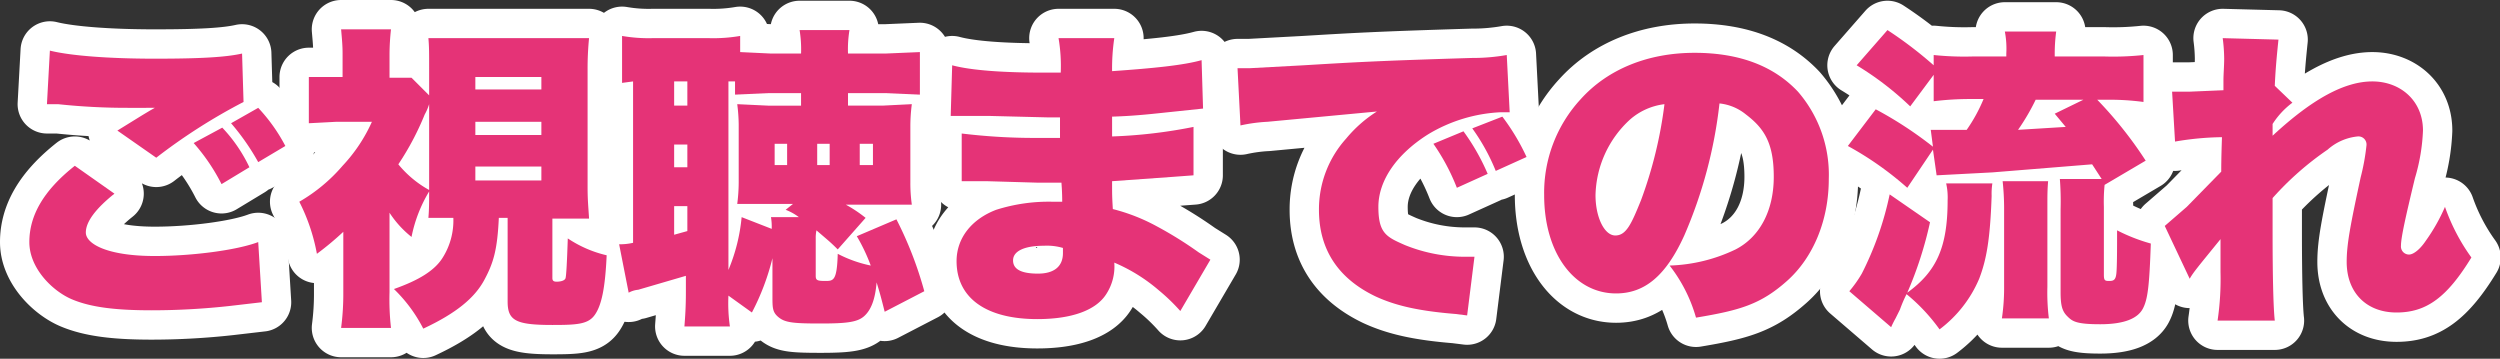
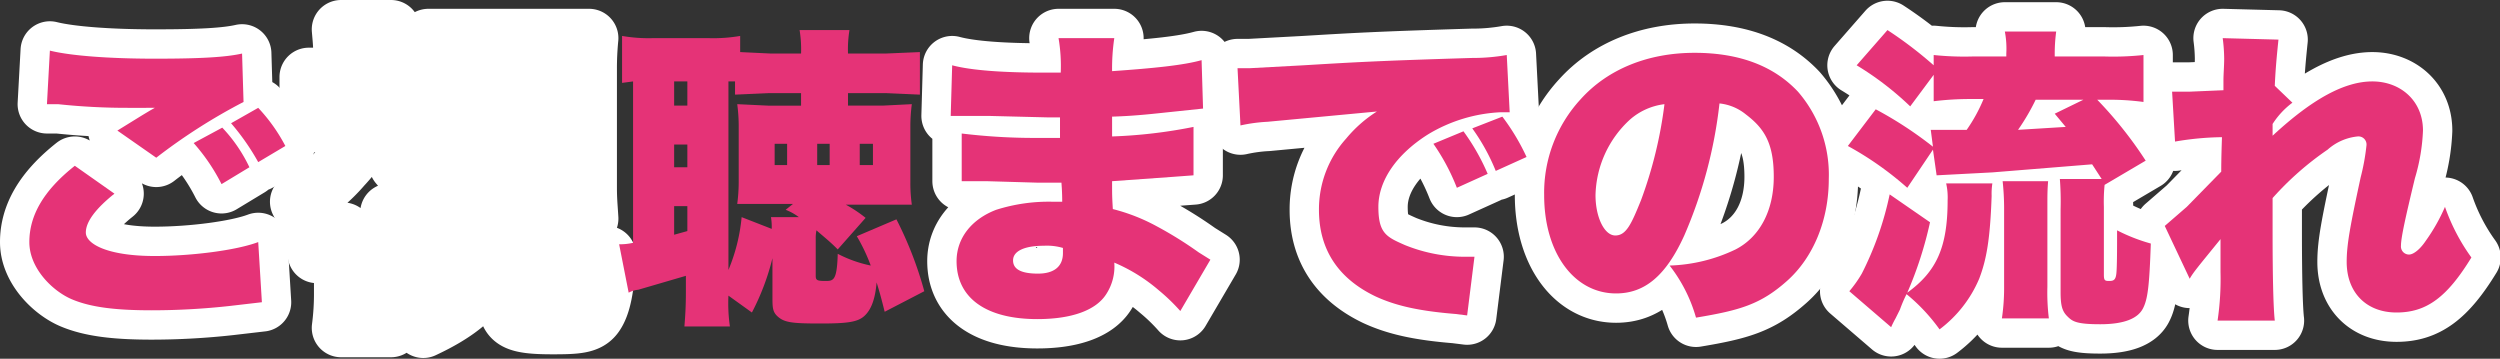
<svg xmlns="http://www.w3.org/2000/svg" id="fb23870f-8bd8-44a5-9bf9-02909046f991" data-name="レイヤー 1" viewBox="0 0 340.8 48.9">
  <rect x="0" y="0" width="340.8" height="48.9" fill="#333333" stroke="none" />
  <defs>
    <style>
      .a3e24bd3-53b6-455a-b322-a20478e49789 {
        fill: none;
        stroke: #fff;
        stroke-linecap: round;
        stroke-linejoin: round;
        stroke-width: 8px;
      }

      .bf1edfad-598e-4ada-a680-0f8d1ada1e23 {
        fill: #e53377;
      }
    </style>
  </defs>
  <g>
    <g>
      <path class="a3e24bd3-53b6-455a-b322-a20478e49789" d="M11.6,22.4c-2.5,2-3.9,3.8-3.9,5.3s2.8,3.2,9.4,3.2c5.1,0,11.2-.8,14.1-1.9l.5,8.2-4.3.5a97.3,97.3,0,0,1-10.7.6c-4.9,0-8.3-.4-10.9-1.5S0,32.6,0,29s1.9-7,6.2-10.4ZM2.8,2.9C5.6,3.6,10.9,4,17.1,4s9.7-.2,11.9-.7l.2,6.6a78.5,78.5,0,0,0-11.9,7.6L12,13.8l3.4-2.1,1-.6.7-.4H13.6a88.7,88.7,0,0,1-9.7-.5H2.4ZM26.3,13.4A20.7,20.7,0,0,1,30,18.8l-3.8,2.3a26.2,26.2,0,0,0-3.8-5.6Zm4.9-2.7a23.5,23.5,0,0,1,3.7,5.2l-3.7,2.2a31.6,31.6,0,0,0-3.7-5.3Z" transform="translate(4 4)" />
      <path class="a3e24bd3-53b6-455a-b322-a20478e49789" d="M64,25.7c-.2,4.3-.7,6.1-2,8.5s-3.8,4.5-8.3,6.6a20.4,20.4,0,0,0-4-5.4c3.4-1.2,5.5-2.5,6.6-4.2a9.5,9.5,0,0,0,1.5-5.5H54.4c.1-1.2.1-2.2.1-3.6a19.1,19.1,0,0,0-2.4,6.2,13.8,13.8,0,0,1-3-3.3V35.8a34.8,34.8,0,0,0,.2,4.9H42.5a35.8,35.8,0,0,0,.3-4.9V27.6a40.7,40.7,0,0,1-3.6,3,25.9,25.9,0,0,0-2.4-7.1,22.7,22.7,0,0,0,5.9-4.9,21.7,21.7,0,0,0,4-6H41.9l-3.8.2V6.5h4.6V3.3c0-1.2-.1-2.1-.2-3.3h6.8a32.5,32.5,0,0,0-.2,3.3V6.6h3l2.4,2.4V5.5c0-2.5,0-3.1-.1-4.3H76.3a42.6,42.6,0,0,0-.2,4.3v16c0,1.8.1,2.6.2,4.3h-5v8.1c0,.4.2.5.6.5s1.1-.1,1.2-.5.2-2.3.3-5.4a16,16,0,0,0,5.3,2.3c-.2,4.5-.7,6.8-1.6,8.1s-2.4,1.4-5.8,1.4c-5,0-6.1-.6-6.1-3.2V25.7ZM54.5,10.2a7.3,7.3,0,0,1-.6,1.4,37.6,37.6,0,0,1-3.6,6.8,14.5,14.5,0,0,0,4.2,3.5Zm6.3-2h9V6.5h-9Zm0,6.2h9V12.6h-9Zm0,6.2h9V18.7h-9Z" transform="translate(4 4)" />
-       <path class="a3e24bd3-53b6-455a-b322-a20478e49789" d="M107.2,33.6c0,.6.2.7,1.3.7s1.6,0,1.7-3.7a17.2,17.2,0,0,0,4.5,1.6,24.6,24.6,0,0,0-1.9-4l5.4-2.3a50.9,50.9,0,0,1,3.8,9.8l-5.4,2.8c-.5-2-.7-2.7-1.1-4-.2,2.4-.8,3.8-1.7,4.6s-2.3,1-5.9,1-4.8-.1-5.7-.8-.9-1.3-.9-2.9V31.2a32.8,32.8,0,0,1-2.8,7.4l-3.2-2.3a22,22,0,0,0,.2,4.2H89.3c.1-1.3.2-2.6.2-4.7V33.6L83,35.5a3.3,3.3,0,0,0-1.3.4l-1.3-6.6a8,8,0,0,0,1.9-.2V7.1l-1.5.2V.9a21.2,21.2,0,0,0,4.2.3h7.6A21.7,21.7,0,0,0,96.9.9V3.1l4.2.2h4.1A16.2,16.2,0,0,0,105,.1h6.8a16.2,16.2,0,0,0-.2,3.2h5.1l4.7-.2V8.9l-4.5-.2h-5.3v1.7h4.7l4-.2a23.6,23.6,0,0,0-.2,3v7.7a21.1,21.1,0,0,0,.2,3h-9a18.1,18.1,0,0,1,2.7,1.8l-3.8,4.3c-1.1-1.1-1.4-1.3-2.9-2.6a4.9,4.9,0,0,0-.1,1.1ZM87.9,10.4h1.8V7.1H87.9Zm0,8.4h1.8V15.7H87.9Zm0,9.2,1.8-.5V24.1H87.9Zm7.4,4.8a24.5,24.5,0,0,0,1.8-7.2l4.1,1.6a8.1,8.1,0,0,0-.1-1.6h3.8a7.2,7.2,0,0,0-1.8-1l1-.8H96.5a23.3,23.3,0,0,0,.2-2.9V13a23,23,0,0,0-.2-2.8l4.2.2h4.5V8.7h-4.5l-4.5.2V7.1h-.9Zm6.3-14.3h1.7V15.6h-1.7Zm5.8,0h1.7V15.6h-1.7Zm5.8,0H115V15.6h-1.8Z" transform="translate(4 4)" />
      <path class="a3e24bd3-53b6-455a-b322-a20478e49789" d="M125.8,4.9c2.6.7,7,1,12.4,1h2.4a22.4,22.4,0,0,0-.3-4.7h7.6a28.2,28.2,0,0,0-.3,4.5c5.7-.4,9.7-.8,12.2-1.5l.2,6.6-3.8.4c-2.9.3-5.3.6-8.6.7v2.7a67.8,67.8,0,0,0,11.1-1.3v6.6l-2.7.2-8.4.6c0,2,0,2,.1,3.8a25.6,25.6,0,0,1,5.9,2.3,52.6,52.6,0,0,1,5.8,3.6l1.6,1-4.1,7a26,26,0,0,0-2.9-2.8,23.2,23.2,0,0,0-6.1-3.8,6.9,6.9,0,0,1-1.1,4.3c-1.4,2.2-4.7,3.4-9.4,3.4-7,0-11-2.9-11-7.9,0-3.1,2-5.7,5.4-7a23.7,23.7,0,0,1,7.7-1.1h1.3c0-1.5-.1-2.4-.1-2.6h-3.3l-6.9-.2h-3.4V14.2a82.1,82.1,0,0,0,10.5.6h2.9V12h-1.8l-8-.2h-5.1Zm12.5,24.6c-2.6,0-4.2.7-4.2,2s1.3,1.8,3.4,1.8,3.4-.9,3.4-2.8v-.7A7.7,7.7,0,0,0,138.3,29.5Z" transform="translate(4 4)" />
      <path class="a3e24bd3-53b6-455a-b322-a20478e49789" d="M164.7,5.3h1.6l7.4-.4c6.7-.4,9.8-.6,23-1a26.5,26.5,0,0,0,4.7-.4l.4,7.8h-1.2a21,21,0,0,0-9.9,3c-4.3,2.7-6.8,6.3-6.8,9.9s1.1,4.1,3.6,5.2a21.7,21.7,0,0,0,8.2,1.6H197L196,39l-1.6-.2c-4.9-.4-8.1-1.1-10.9-2.4-5-2.4-7.7-6.3-7.7-11.8a14.4,14.4,0,0,1,3.7-9.7,17.7,17.7,0,0,1,4.2-3.7l-14.9,1.4a22,22,0,0,0-3.7.5Zm29.9,16.3a28.6,28.6,0,0,0-3.2-6l4.1-1.7a29.3,29.3,0,0,1,3.3,5.8Zm5.3-2.3a27.5,27.5,0,0,0-3.2-5.8l4.1-1.6a29.7,29.7,0,0,1,3.3,5.5Z" transform="translate(4 4)" />
      <path class="a3e24bd3-53b6-455a-b322-a20478e49789" d="M225.6,28.1c-2.5,5.5-5.4,7.9-9.3,7.9-5.7,0-9.8-5.5-9.8-13.4a18.8,18.8,0,0,1,5-13.1c3.7-4.1,9.2-6.3,15.5-6.3s10.9,1.9,14.1,5.3a17.3,17.3,0,0,1,4.2,11.9c0,5.6-2.1,10.7-5.7,13.9s-6.4,4-12.4,5a20.7,20.7,0,0,0-3.6-7.1,22.3,22.3,0,0,0,9-2.2c3.3-1.7,5.2-5.3,5.2-9.9s-1.3-6.6-3.8-8.5a6.8,6.8,0,0,0-3.6-1.5A62.6,62.6,0,0,1,225.6,28.1Zm-7.4-15.8a14.4,14.4,0,0,0-4.7,10.3c0,3,1.2,5.5,2.7,5.5s2.2-1.6,3.5-4.8a58.3,58.3,0,0,0,3.2-13.1A8.7,8.7,0,0,0,218.2,12.3Z" transform="translate(4 4)" />
      <path class="a3e24bd3-53b6-455a-b322-a20478e49789" d="M256.4,10.5a41.8,41.8,0,0,0-7.3-5.6L253.3.1a54.7,54.7,0,0,1,6.3,4.8V3.5a40.3,40.3,0,0,0,5.3.2h4.6V3.3a12.4,12.4,0,0,0-.2-3h7a22.8,22.8,0,0,0-.2,3.1v.3h6.8a38.7,38.7,0,0,0,5.3-.2V9.9a34.5,34.5,0,0,0-5.2-.3h-1.1a54.7,54.7,0,0,1,6.6,8.3l-5.6,3.3h0a22.8,22.8,0,0,0-.1,3v9.2c0,.8.1.9.7.9s.9-.1,1-1,.1-3.6.1-5.9a24.2,24.2,0,0,0,4.6,1.8c-.2,5.7-.4,7.6-1.1,8.9s-2.5,2.1-5.8,2.1-3.8-.4-4.5-1.1-.9-1.5-.9-3.3V24.5a39.1,39.1,0,0,0-.1-4.1h5.7l-1.3-2-13.6,1.1-7.6.4-.5-3.5L256,21.6a44,44,0,0,0-8.1-5.7l3.8-5a52.4,52.4,0,0,1,7.8,5.1l-.3-2.3h4.9a21.8,21.8,0,0,0,2.3-4.2h-1.6a40.5,40.5,0,0,0-5.2.3V6.2ZM267.6,21a9.1,9.1,0,0,0-.1,1.7c-.2,5.9-.7,8.7-1.7,11.3a16.8,16.8,0,0,1-5.4,6.9,25,25,0,0,0-4.5-4.8,17.8,17.8,0,0,0-.9,2.1l-.6,1.2a13,13,0,0,0-.6,1.2l-5.7-4.9a16.6,16.6,0,0,0,1.7-2.4,43.4,43.4,0,0,0,3.8-10.8l5.5,3.8a51.7,51.7,0,0,1-3.1,9.6c4-2.9,5.5-6.2,5.5-12.6a8.6,8.6,0,0,0-.2-2.3Zm1.3,18.4a28.5,28.5,0,0,0,.3-4.4V24.3a35.3,35.3,0,0,0-.2-3.6h6.2c-.1,1.2-.1,1.9-.1,3.5V35.1a28.9,28.9,0,0,0,.2,4.3Zm4.6-29.8a29.7,29.7,0,0,1-2.4,4.1l6.5-.4-1.5-1.8L280,9.6Z" transform="translate(4 4)" />
      <path class="a3e24bd3-53b6-455a-b322-a20478e49789" d="M291.1,26.8l3-2.6,4.7-4.8c0-.6,0-1.9.1-4.7a39.8,39.8,0,0,0-6.4.6l-.4-6.8h2.3l4.7-.2V7c0-.9.1-2,.1-3a23,23,0,0,0-.2-2.8l7.6.2c-.1,1-.4,3.7-.5,6.3l2.4,2.3a11,11,0,0,0-2.7,2.9v1.6c5.4-5,9.8-7.4,13.6-7.4s6.9,2.6,6.9,6.7a26,26,0,0,1-1.1,6.5c-1.3,5.4-1.9,8.1-1.9,9.2a1.1,1.1,0,0,0,1.1,1.2c.6,0,1.5-.7,2.3-1.9a24.8,24.8,0,0,0,2.6-4.6,26.9,26.9,0,0,0,3.6,6.9c-3.3,5.4-6.1,7.5-10.2,7.5s-6.8-2.7-6.8-6.9c0-2.4.5-5,1.9-11.5a29.9,29.9,0,0,0,.8-4.4,1.1,1.1,0,0,0-1.2-1.2,7.2,7.2,0,0,0-4.1,1.8,41.1,41.1,0,0,0-7.5,6.6v4.5c0,6.1.1,10.5.3,12.2h-7.8a38.5,38.5,0,0,0,.4-6.6V28.6c-3,3.7-3.7,4.5-4.2,5.4Z" transform="translate(4 4)" />
    </g>
    <g>
      <path class="bf1edfad-598e-4ada-a680-0f8d1ada1e23" d="M11.6,22.4c-2.5,2-3.9,3.8-3.9,5.3s2.8,3.2,9.4,3.2c5.1,0,11.2-.8,14.1-1.9l.5,8.2-4.3.5a97.3,97.3,0,0,1-10.7.6c-4.9,0-8.3-.4-10.9-1.5S0,32.6,0,29s1.9-7,6.2-10.4ZM2.8,2.9C5.6,3.6,10.9,4,17.1,4s9.7-.2,11.9-.7l.2,6.6a78.5,78.5,0,0,0-11.9,7.6L12,13.8l3.4-2.1,1-.6.7-.4H13.6a88.7,88.7,0,0,1-9.7-.5H2.4ZM26.3,13.4A20.7,20.7,0,0,1,30,18.8l-3.8,2.3a26.2,26.2,0,0,0-3.8-5.6Zm4.9-2.7a23.5,23.5,0,0,1,3.7,5.2l-3.7,2.2a31.6,31.6,0,0,0-3.7-5.3Z" transform="translate(4 4)" />
-       <path class="bf1edfad-598e-4ada-a680-0f8d1ada1e23" d="M64,25.7c-.2,4.3-.7,6.1-2,8.5s-3.8,4.5-8.3,6.6a20.4,20.4,0,0,0-4-5.4c3.4-1.2,5.5-2.5,6.6-4.2a9.5,9.5,0,0,0,1.5-5.5H54.4c.1-1.2.1-2.2.1-3.6a19.1,19.1,0,0,0-2.4,6.2,13.8,13.8,0,0,1-3-3.3V35.8a34.8,34.8,0,0,0,.2,4.9H42.5a35.8,35.8,0,0,0,.3-4.9V27.6a40.7,40.7,0,0,1-3.6,3,25.9,25.9,0,0,0-2.4-7.1,22.7,22.7,0,0,0,5.9-4.9,21.7,21.7,0,0,0,4-6H41.9l-3.8.2V6.5h4.6V3.3c0-1.2-.1-2.1-.2-3.3h6.8a32.5,32.5,0,0,0-.2,3.3V6.6h3l2.4,2.4V5.5c0-2.5,0-3.1-.1-4.3H76.3a42.6,42.6,0,0,0-.2,4.3v16c0,1.8.1,2.6.2,4.3h-5v8.1c0,.4.2.5.6.5s1.1-.1,1.2-.5.2-2.3.3-5.4a16,16,0,0,0,5.3,2.3c-.2,4.5-.7,6.8-1.6,8.1s-2.4,1.4-5.8,1.4c-5,0-6.1-.6-6.1-3.2V25.7ZM54.5,10.2a7.3,7.3,0,0,1-.6,1.4,37.6,37.6,0,0,1-3.6,6.8,14.5,14.5,0,0,0,4.2,3.5Zm6.3-2h9V6.5h-9Zm0,6.2h9V12.6h-9Zm0,6.2h9V18.7h-9Z" transform="translate(4 4)" />
      <path class="bf1edfad-598e-4ada-a680-0f8d1ada1e23" d="M107.2,33.6c0,.6.2.7,1.3.7s1.6,0,1.7-3.7a17.2,17.2,0,0,0,4.5,1.6,24.6,24.6,0,0,0-1.9-4l5.4-2.3a50.9,50.9,0,0,1,3.8,9.8l-5.4,2.8c-.5-2-.7-2.7-1.1-4-.2,2.4-.8,3.8-1.7,4.6s-2.3,1-5.9,1-4.8-.1-5.7-.8-.9-1.3-.9-2.9V31.2a32.8,32.8,0,0,1-2.8,7.4l-3.2-2.3a22,22,0,0,0,.2,4.2H89.3c.1-1.3.2-2.6.2-4.7V33.6L83,35.5a3.3,3.3,0,0,0-1.3.4l-1.3-6.6a8,8,0,0,0,1.9-.2V7.1l-1.5.2V.9a21.2,21.2,0,0,0,4.2.3h7.6A21.7,21.7,0,0,0,96.9.9V3.1l4.2.2h4.1A16.2,16.2,0,0,0,105,.1h6.8a16.2,16.2,0,0,0-.2,3.2h5.1l4.7-.2V8.9l-4.5-.2h-5.3v1.7h4.7l4-.2a23.6,23.6,0,0,0-.2,3v7.7a21.1,21.1,0,0,0,.2,3h-9a18.1,18.1,0,0,1,2.7,1.8l-3.8,4.3c-1.1-1.1-1.4-1.3-2.9-2.6a4.9,4.9,0,0,0-.1,1.1ZM87.9,10.4h1.8V7.1H87.9Zm0,8.4h1.8V15.7H87.9Zm0,9.2,1.8-.5V24.1H87.9Zm7.4,4.8a24.5,24.5,0,0,0,1.8-7.2l4.1,1.6a8.1,8.1,0,0,0-.1-1.6h3.8a7.2,7.2,0,0,0-1.8-1l1-.8H96.5a23.3,23.3,0,0,0,.2-2.9V13a23,23,0,0,0-.2-2.8l4.2.2h4.5V8.7h-4.5l-4.5.2V7.1h-.9Zm6.3-14.3h1.7V15.6h-1.7Zm5.8,0h1.7V15.6h-1.7Zm5.8,0H115V15.6h-1.8Z" transform="translate(4 4)" />
      <path class="bf1edfad-598e-4ada-a680-0f8d1ada1e23" d="M125.8,4.9c2.6.7,7,1,12.4,1h2.4a22.4,22.4,0,0,0-.3-4.7h7.6a28.2,28.2,0,0,0-.3,4.5c5.7-.4,9.7-.8,12.2-1.5l.2,6.6-3.8.4c-2.9.3-5.3.6-8.6.7v2.7a67.8,67.8,0,0,0,11.1-1.3v6.6l-2.7.2-8.4.6c0,2,0,2,.1,3.8a25.6,25.6,0,0,1,5.9,2.3,52.6,52.6,0,0,1,5.8,3.6l1.6,1-4.1,7a26,26,0,0,0-2.9-2.8,23.2,23.2,0,0,0-6.1-3.8,6.9,6.9,0,0,1-1.1,4.3c-1.4,2.2-4.7,3.4-9.4,3.4-7,0-11-2.9-11-7.9,0-3.1,2-5.7,5.4-7a23.7,23.7,0,0,1,7.7-1.1h1.3c0-1.5-.1-2.4-.1-2.6h-3.3l-6.9-.2h-3.4V14.2a82.1,82.1,0,0,0,10.5.6h2.9V12h-1.8l-8-.2h-5.1Zm12.5,24.6c-2.6,0-4.2.7-4.2,2s1.3,1.8,3.4,1.8,3.4-.9,3.4-2.8v-.7A7.7,7.7,0,0,0,138.3,29.5Z" transform="translate(4 4)" />
      <path class="bf1edfad-598e-4ada-a680-0f8d1ada1e23" d="M164.7,5.3h1.6l7.4-.4c6.7-.4,9.8-.6,23-1a26.5,26.5,0,0,0,4.7-.4l.4,7.8h-1.2a21,21,0,0,0-9.9,3c-4.3,2.7-6.8,6.3-6.8,9.9s1.1,4.1,3.6,5.2a21.7,21.7,0,0,0,8.2,1.6H197L196,39l-1.6-.2c-4.9-.4-8.1-1.1-10.9-2.4-5-2.4-7.7-6.3-7.7-11.8a14.4,14.4,0,0,1,3.7-9.7,17.7,17.7,0,0,1,4.2-3.7l-14.9,1.4a22,22,0,0,0-3.7.5Zm29.9,16.3a28.6,28.6,0,0,0-3.2-6l4.1-1.7a29.3,29.3,0,0,1,3.3,5.8Zm5.3-2.3a27.5,27.5,0,0,0-3.2-5.8l4.1-1.6a29.7,29.7,0,0,1,3.3,5.5Z" transform="translate(4 4)" />
      <path class="bf1edfad-598e-4ada-a680-0f8d1ada1e23" d="M225.6,28.1c-2.5,5.5-5.4,7.9-9.3,7.9-5.7,0-9.8-5.5-9.8-13.4a18.8,18.8,0,0,1,5-13.1c3.7-4.1,9.2-6.3,15.5-6.3s10.9,1.9,14.1,5.3a17.3,17.3,0,0,1,4.2,11.9c0,5.6-2.1,10.7-5.7,13.9s-6.4,4-12.4,5a20.7,20.7,0,0,0-3.6-7.1,22.3,22.3,0,0,0,9-2.2c3.3-1.7,5.2-5.3,5.2-9.9s-1.3-6.6-3.8-8.5a6.8,6.8,0,0,0-3.6-1.5A62.6,62.6,0,0,1,225.6,28.1Zm-7.4-15.8a14.4,14.4,0,0,0-4.7,10.3c0,3,1.2,5.5,2.7,5.5s2.2-1.6,3.5-4.8a58.3,58.3,0,0,0,3.2-13.1A8.7,8.7,0,0,0,218.2,12.3Z" transform="translate(4 4)" />
      <path class="bf1edfad-598e-4ada-a680-0f8d1ada1e23" d="M256.4,10.5a41.8,41.8,0,0,0-7.3-5.6L253.3.1a54.7,54.7,0,0,1,6.3,4.8V3.5a40.3,40.3,0,0,0,5.3.2h4.6V3.3a12.4,12.4,0,0,0-.2-3h7a22.8,22.8,0,0,0-.2,3.1v.3h6.8a38.7,38.7,0,0,0,5.3-.2V9.9a34.5,34.5,0,0,0-5.2-.3h-1.1a54.7,54.7,0,0,1,6.6,8.3l-5.6,3.3h0a22.8,22.8,0,0,0-.1,3v9.2c0,.8.1.9.7.9s.9-.1,1-1,.1-3.6.1-5.9a24.2,24.2,0,0,0,4.6,1.8c-.2,5.7-.4,7.6-1.1,8.9s-2.5,2.1-5.8,2.1-3.8-.4-4.5-1.1-.9-1.5-.9-3.3V24.5a39.1,39.1,0,0,0-.1-4.1h5.7l-1.3-2-13.6,1.1-7.6.4-.5-3.5L256,21.6a44,44,0,0,0-8.1-5.7l3.8-5a52.4,52.4,0,0,1,7.8,5.1l-.3-2.3h4.9a21.8,21.8,0,0,0,2.3-4.2h-1.6a40.5,40.5,0,0,0-5.2.3V6.2ZM267.6,21a9.1,9.1,0,0,0-.1,1.7c-.2,5.9-.7,8.7-1.7,11.3a16.8,16.8,0,0,1-5.4,6.9,25,25,0,0,0-4.5-4.8,17.8,17.8,0,0,0-.9,2.1l-.6,1.2a13,13,0,0,0-.6,1.2l-5.7-4.9a16.6,16.6,0,0,0,1.7-2.4,43.4,43.4,0,0,0,3.8-10.8l5.5,3.8a51.7,51.7,0,0,1-3.1,9.6c4-2.9,5.5-6.2,5.5-12.6a8.6,8.6,0,0,0-.2-2.3Zm1.3,18.4a28.5,28.5,0,0,0,.3-4.4V24.3a35.3,35.3,0,0,0-.2-3.6h6.2c-.1,1.2-.1,1.9-.1,3.5V35.1a28.9,28.9,0,0,0,.2,4.3Zm4.6-29.8a29.7,29.7,0,0,1-2.4,4.1l6.5-.4-1.5-1.8L280,9.6Z" transform="translate(4 4)" />
-       <path class="bf1edfad-598e-4ada-a680-0f8d1ada1e23" d="M291.1,26.8l3-2.6,4.7-4.8c0-.6,0-1.9.1-4.7a39.8,39.8,0,0,0-6.4.6l-.4-6.8h2.3l4.7-.2V7c0-.9.1-2,.1-3a23,23,0,0,0-.2-2.8l7.6.2c-.1,1-.4,3.7-.5,6.3l2.4,2.3a11,11,0,0,0-2.7,2.9v1.6c5.4-5,9.8-7.4,13.6-7.4s6.9,2.6,6.9,6.7a26,26,0,0,1-1.1,6.5c-1.3,5.4-1.9,8.1-1.9,9.2a1.1,1.1,0,0,0,1.1,1.2c.6,0,1.5-.7,2.3-1.9a24.8,24.8,0,0,0,2.6-4.6,26.9,26.9,0,0,0,3.6,6.9c-3.3,5.4-6.1,7.5-10.2,7.5s-6.8-2.7-6.8-6.9c0-2.4.5-5,1.9-11.5a29.9,29.9,0,0,0,.8-4.4,1.1,1.1,0,0,0-1.2-1.2,7.2,7.2,0,0,0-4.1,1.8,41.1,41.1,0,0,0-7.5,6.6v4.5c0,6.1.1,10.5.3,12.2h-7.8a38.5,38.5,0,0,0,.4-6.6V28.6c-3,3.7-3.7,4.5-4.2,5.4Z" transform="translate(4 4)" />
+       <path class="bf1edfad-598e-4ada-a680-0f8d1ada1e23" d="M291.1,26.8l3-2.6,4.7-4.8c0-.6,0-1.9.1-4.7a39.8,39.8,0,0,0-6.4.6l-.4-6.8h2.3l4.7-.2V7c0-.9.1-2,.1-3a23,23,0,0,0-.2-2.8l7.6.2c-.1,1-.4,3.7-.5,6.3l2.4,2.3a11,11,0,0,0-2.7,2.9v1.6c5.4-5,9.8-7.4,13.6-7.4s6.9,2.6,6.9,6.7a26,26,0,0,1-1.1,6.5c-1.3,5.4-1.9,8.1-1.9,9.2a1.1,1.1,0,0,0,1.1,1.2c.6,0,1.5-.7,2.3-1.9a24.8,24.8,0,0,0,2.6-4.6,26.9,26.9,0,0,0,3.6,6.9c-3.3,5.4-6.1,7.5-10.2,7.5s-6.8-2.7-6.8-6.9c0-2.4.5-5,1.9-11.5a29.9,29.9,0,0,0,.8-4.4,1.1,1.1,0,0,0-1.2-1.2,7.2,7.2,0,0,0-4.1,1.8,41.1,41.1,0,0,0-7.5,6.6v4.5c0,6.1.1,10.5.3,12.2h-7.8a38.5,38.5,0,0,0,.4-6.6V28.6c-3,3.7-3.7,4.5-4.2,5.4" transform="translate(4 4)" />
    </g>
  </g>
</svg>